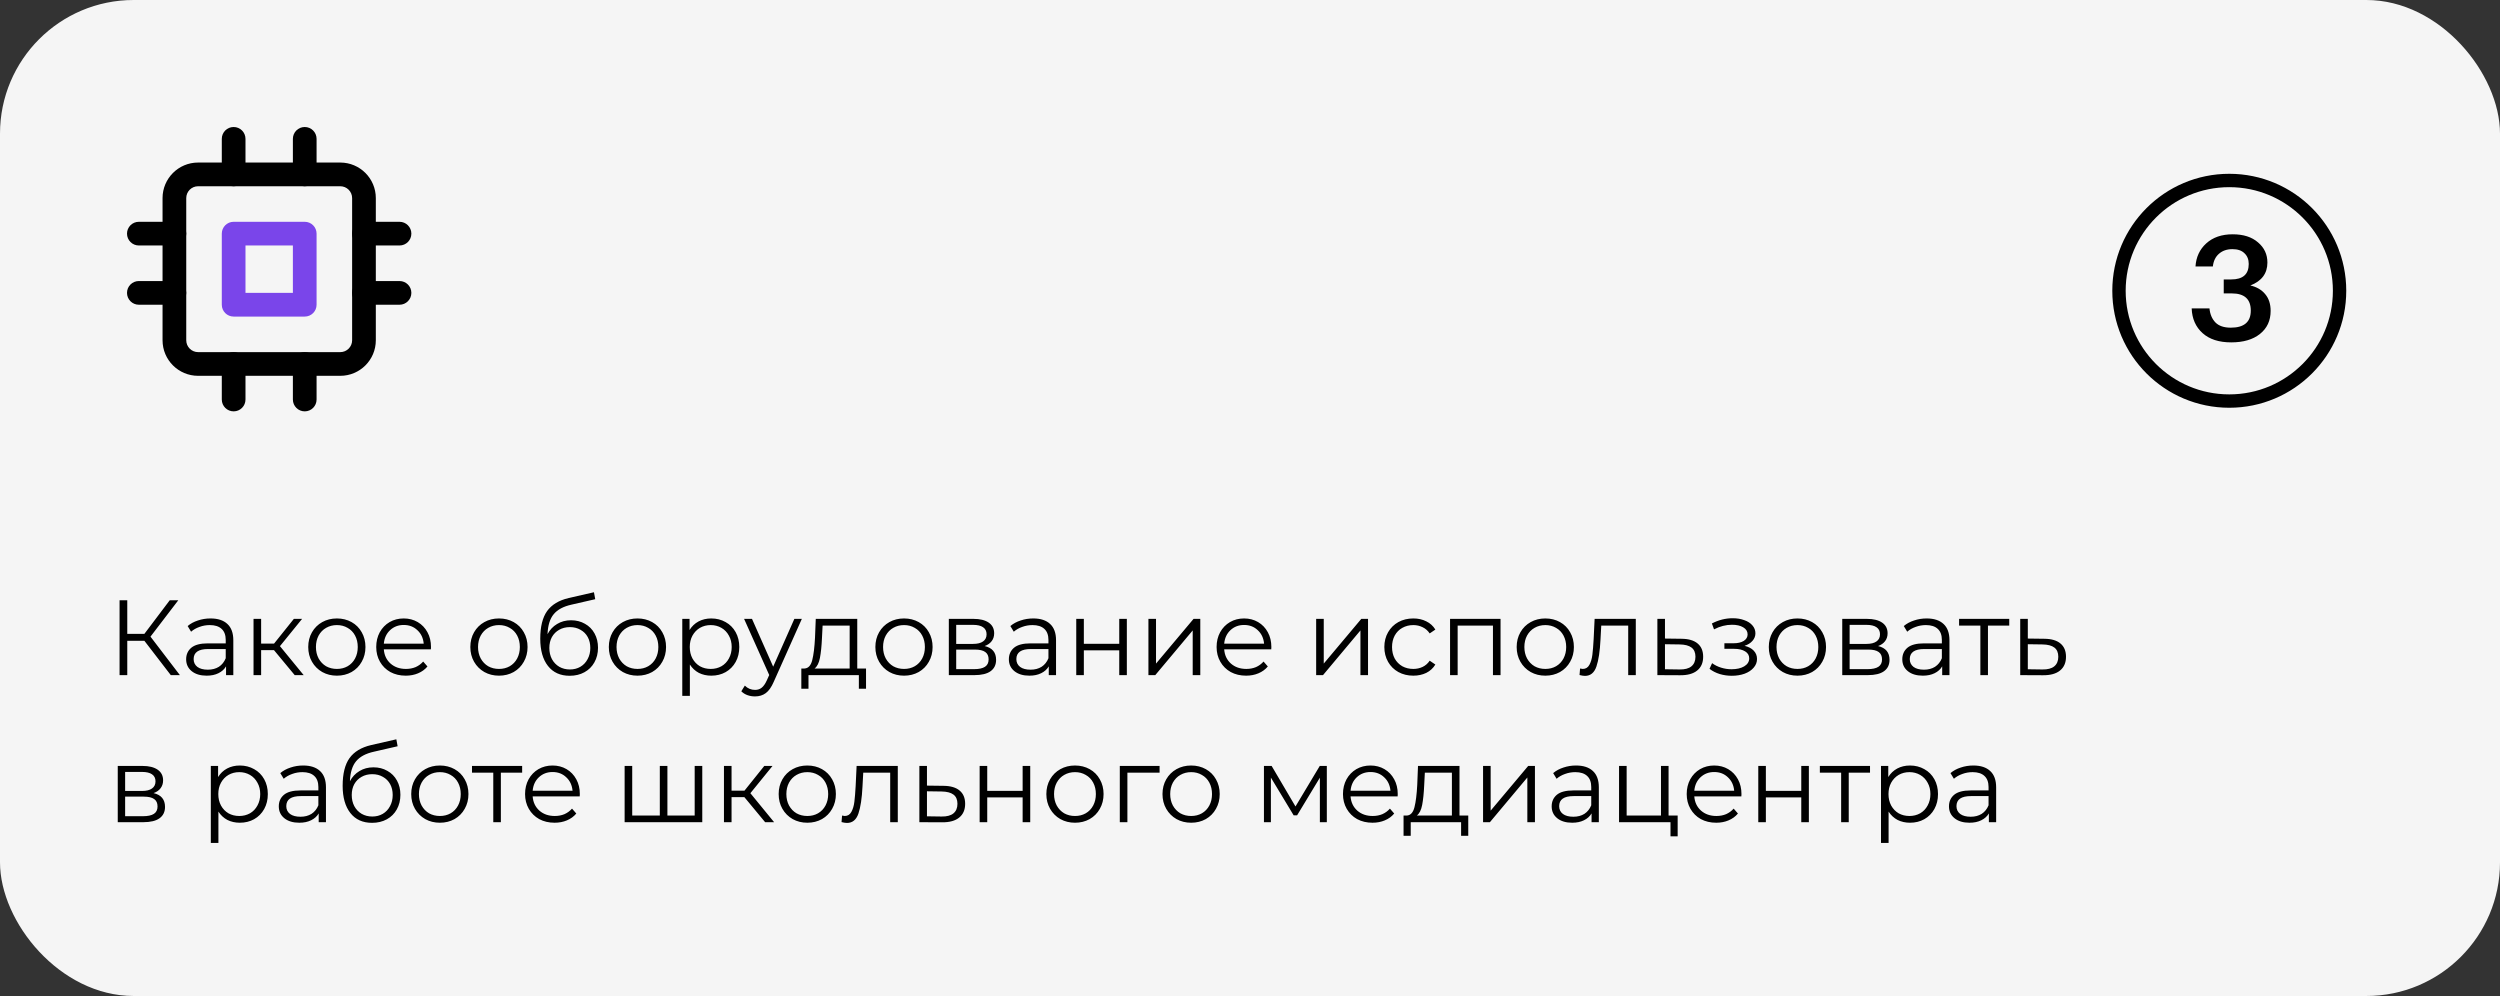
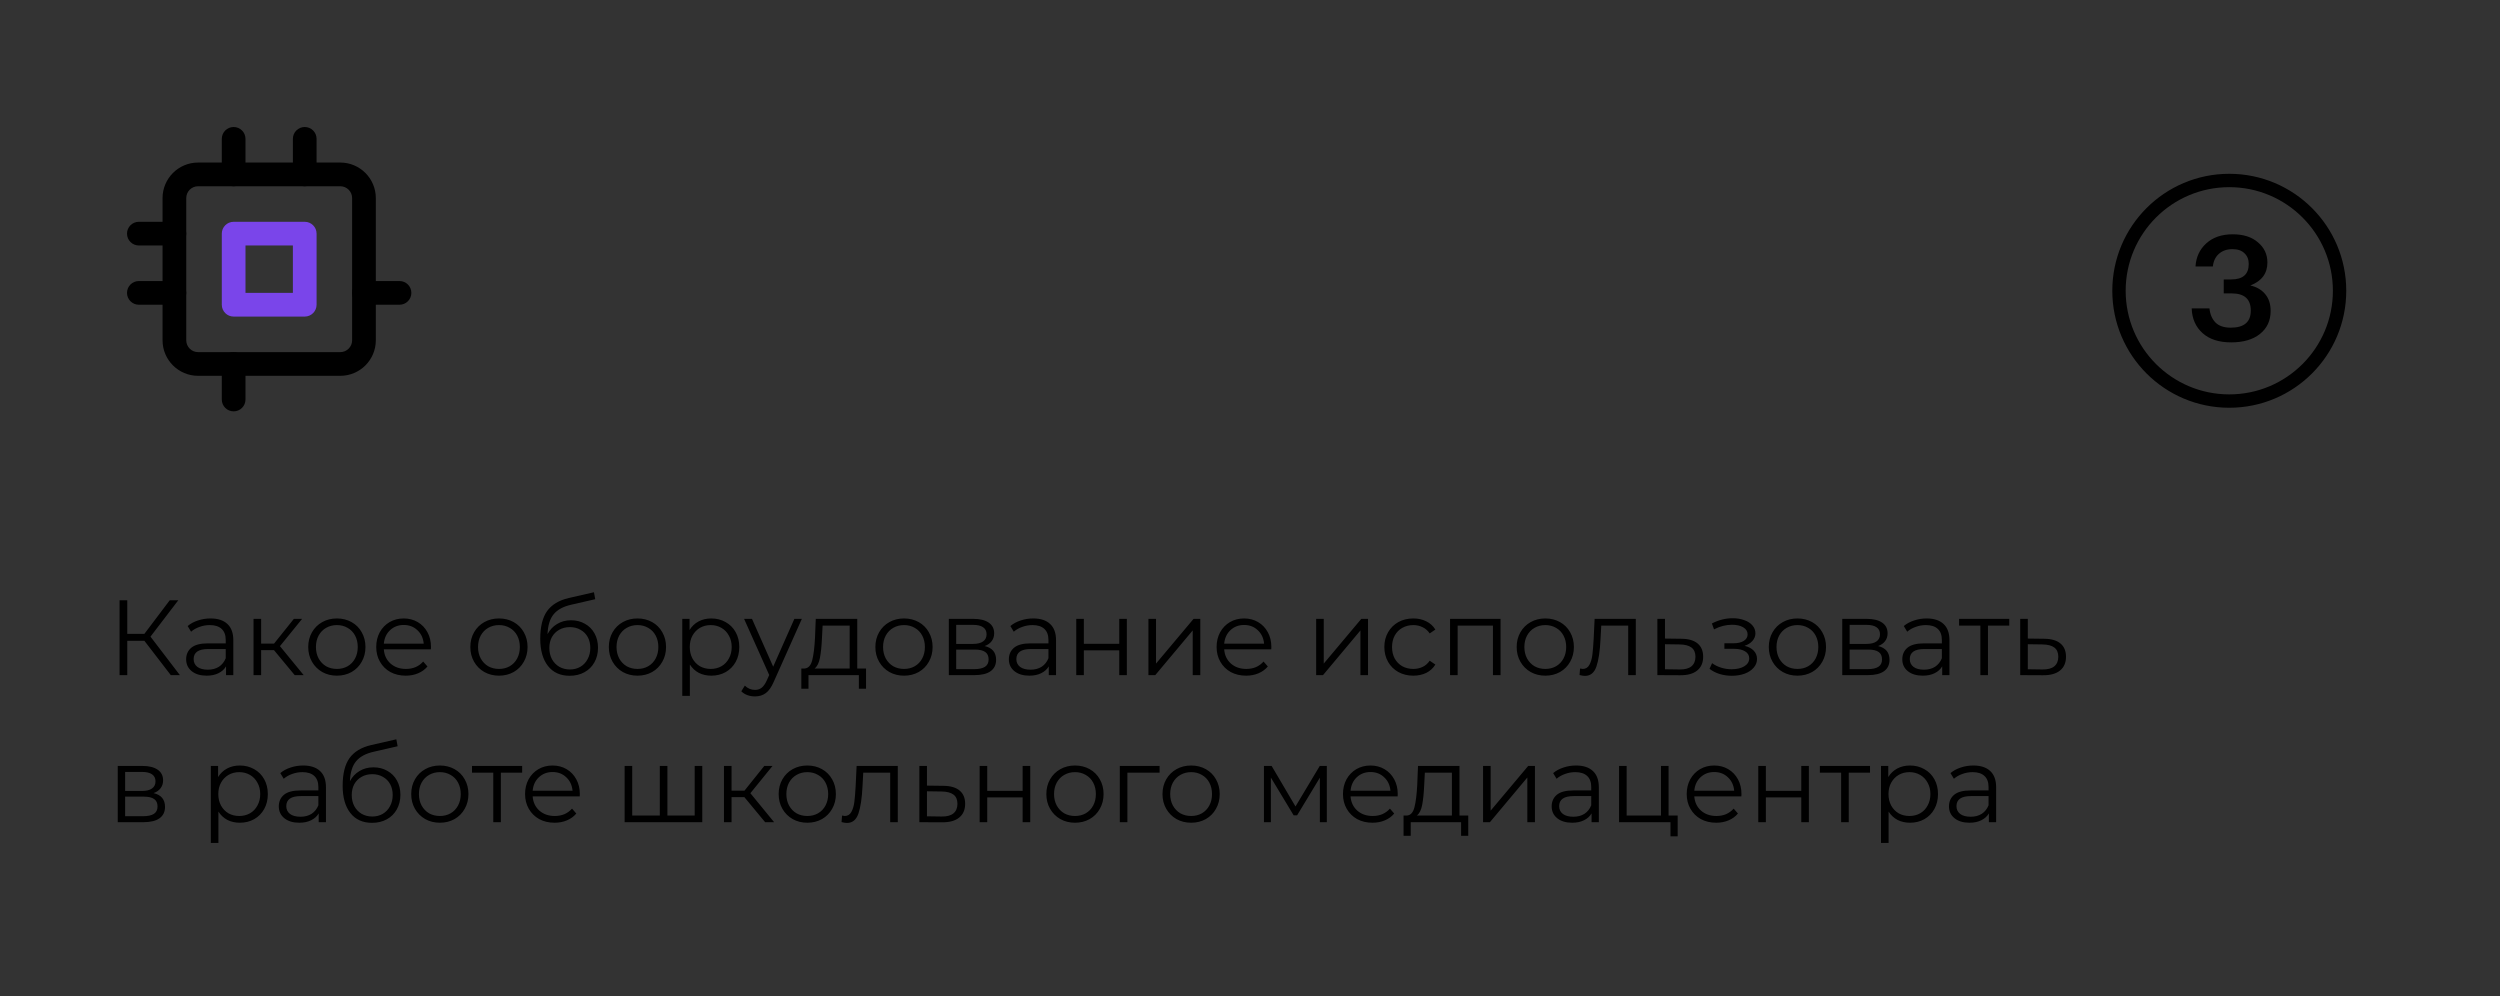
<svg xmlns="http://www.w3.org/2000/svg" width="374" height="149" viewBox="0 0 374 149" fill="none">
  <rect x="0" y="0" width="374" height="149" fill="#333333" stroke="none" />
-   <rect width="374" height="149" rx="20" fill="#F5F5F5" />
  <path d="M21.6 95.864H19.04V101H17.888V89.8H19.04V94.824H21.6L25.392 89.8H26.672L22.512 95.24L26.912 101H25.552L21.6 95.864ZM31.496 92.52C32.595 92.52 33.438 92.797 34.024 93.352C34.611 93.896 34.904 94.707 34.904 95.784V101H33.816V99.688C33.56 100.125 33.182 100.467 32.68 100.712C32.19 100.957 31.603 101.08 30.92 101.08C29.982 101.08 29.235 100.856 28.68 100.408C28.126 99.96 27.848 99.368 27.848 98.632C27.848 97.917 28.104 97.341 28.616 96.904C29.139 96.467 29.966 96.248 31.096 96.248H33.768V95.736C33.768 95.011 33.566 94.461 33.16 94.088C32.755 93.704 32.163 93.512 31.384 93.512C30.851 93.512 30.339 93.603 29.848 93.784C29.358 93.955 28.936 94.195 28.584 94.504L28.072 93.656C28.499 93.293 29.011 93.016 29.608 92.824C30.206 92.621 30.835 92.52 31.496 92.52ZM31.096 100.184C31.736 100.184 32.286 100.04 32.744 99.752C33.203 99.453 33.544 99.027 33.768 98.472V97.096H31.128C29.688 97.096 28.968 97.597 28.968 98.6C28.968 99.091 29.155 99.48 29.528 99.768C29.902 100.045 30.424 100.184 31.096 100.184ZM40.984 97.256H39.065V101H37.928V92.584H39.065V96.28H41.001L43.961 92.584H45.193L41.88 96.664L45.432 101H44.089L40.984 97.256ZM50.401 101.08C49.59 101.08 48.859 100.899 48.209 100.536C47.558 100.163 47.046 99.651 46.672 99C46.299 98.349 46.112 97.613 46.112 96.792C46.112 95.971 46.299 95.235 46.672 94.584C47.046 93.933 47.558 93.427 48.209 93.064C48.859 92.701 49.59 92.52 50.401 92.52C51.211 92.52 51.942 92.701 52.593 93.064C53.243 93.427 53.75 93.933 54.112 94.584C54.486 95.235 54.672 95.971 54.672 96.792C54.672 97.613 54.486 98.349 54.112 99C53.75 99.651 53.243 100.163 52.593 100.536C51.942 100.899 51.211 101.08 50.401 101.08ZM50.401 100.072C50.998 100.072 51.531 99.939 52.001 99.672C52.48 99.395 52.854 99.005 53.12 98.504C53.387 98.003 53.52 97.432 53.52 96.792C53.52 96.152 53.387 95.581 53.12 95.08C52.854 94.579 52.48 94.195 52.001 93.928C51.531 93.651 50.998 93.512 50.401 93.512C49.803 93.512 49.264 93.651 48.785 93.928C48.315 94.195 47.942 94.579 47.664 95.08C47.398 95.581 47.264 96.152 47.264 96.792C47.264 97.432 47.398 98.003 47.664 98.504C47.942 99.005 48.315 99.395 48.785 99.672C49.264 99.939 49.803 100.072 50.401 100.072ZM64.46 97.144H57.42C57.484 98.019 57.82 98.728 58.428 99.272C59.036 99.805 59.804 100.072 60.732 100.072C61.255 100.072 61.735 99.981 62.172 99.8C62.61 99.608 62.988 99.331 63.308 98.968L63.948 99.704C63.575 100.152 63.106 100.493 62.54 100.728C61.986 100.963 61.372 101.08 60.7 101.08C59.836 101.08 59.068 100.899 58.396 100.536C57.735 100.163 57.218 99.651 56.844 99C56.471 98.349 56.284 97.613 56.284 96.792C56.284 95.971 56.46 95.235 56.812 94.584C57.175 93.933 57.666 93.427 58.284 93.064C58.914 92.701 59.618 92.52 60.396 92.52C61.175 92.52 61.874 92.701 62.492 93.064C63.111 93.427 63.596 93.933 63.948 94.584C64.3 95.224 64.476 95.96 64.476 96.792L64.46 97.144ZM60.396 93.496C59.586 93.496 58.903 93.757 58.348 94.28C57.804 94.792 57.495 95.464 57.42 96.296H63.388C63.314 95.464 62.999 94.792 62.444 94.28C61.9 93.757 61.218 93.496 60.396 93.496ZM74.65 101.08C73.84 101.08 73.109 100.899 72.459 100.536C71.808 100.163 71.296 99.651 70.922 99C70.549 98.349 70.362 97.613 70.362 96.792C70.362 95.971 70.549 95.235 70.922 94.584C71.296 93.933 71.808 93.427 72.459 93.064C73.109 92.701 73.84 92.52 74.65 92.52C75.461 92.52 76.192 92.701 76.843 93.064C77.493 93.427 78 93.933 78.362 94.584C78.736 95.235 78.922 95.971 78.922 96.792C78.922 97.613 78.736 98.349 78.362 99C78 99.651 77.493 100.163 76.843 100.536C76.192 100.899 75.461 101.08 74.65 101.08ZM74.65 100.072C75.248 100.072 75.781 99.939 76.251 99.672C76.731 99.395 77.104 99.005 77.371 98.504C77.637 98.003 77.77 97.432 77.77 96.792C77.77 96.152 77.637 95.581 77.371 95.08C77.104 94.579 76.731 94.195 76.251 93.928C75.781 93.651 75.248 93.512 74.65 93.512C74.053 93.512 73.514 93.651 73.034 93.928C72.565 94.195 72.192 94.579 71.915 95.08C71.648 95.581 71.514 96.152 71.514 96.792C71.514 97.432 71.648 98.003 71.915 98.504C72.192 99.005 72.565 99.395 73.034 99.672C73.514 99.939 74.053 100.072 74.65 100.072ZM85.43 92.792C86.209 92.792 86.902 92.968 87.51 93.32C88.129 93.661 88.609 94.147 88.95 94.776C89.292 95.395 89.462 96.104 89.462 96.904C89.462 97.725 89.281 98.456 88.918 99.096C88.566 99.725 88.07 100.216 87.43 100.568C86.79 100.92 86.054 101.096 85.222 101.096C83.825 101.096 82.742 100.605 81.974 99.624C81.206 98.643 80.822 97.288 80.822 95.56C80.822 93.757 81.164 92.376 81.846 91.416C82.54 90.456 83.617 89.805 85.078 89.464L88.854 88.6L89.046 89.64L85.494 90.456C84.289 90.723 83.404 91.197 82.838 91.88C82.273 92.552 81.964 93.549 81.91 94.872C82.252 94.221 82.726 93.715 83.334 93.352C83.942 92.979 84.641 92.792 85.43 92.792ZM85.254 100.152C85.841 100.152 86.364 100.019 86.822 99.752C87.292 99.475 87.654 99.091 87.91 98.6C88.177 98.109 88.31 97.555 88.31 96.936C88.31 96.317 88.182 95.773 87.926 95.304C87.67 94.835 87.308 94.472 86.838 94.216C86.38 93.949 85.852 93.816 85.254 93.816C84.657 93.816 84.124 93.949 83.654 94.216C83.196 94.472 82.833 94.835 82.566 95.304C82.31 95.773 82.182 96.317 82.182 96.936C82.182 97.555 82.31 98.109 82.566 98.6C82.833 99.091 83.201 99.475 83.67 99.752C84.14 100.019 84.668 100.152 85.254 100.152ZM95.369 101.08C94.559 101.08 93.828 100.899 93.177 100.536C92.527 100.163 92.015 99.651 91.641 99C91.268 98.349 91.081 97.613 91.081 96.792C91.081 95.971 91.268 95.235 91.641 94.584C92.015 93.933 92.527 93.427 93.177 93.064C93.828 92.701 94.559 92.52 95.369 92.52C96.18 92.52 96.911 92.701 97.561 93.064C98.212 93.427 98.719 93.933 99.081 94.584C99.455 95.235 99.641 95.971 99.641 96.792C99.641 97.613 99.455 98.349 99.081 99C98.719 99.651 98.212 100.163 97.561 100.536C96.911 100.899 96.18 101.08 95.369 101.08ZM95.369 100.072C95.967 100.072 96.5 99.939 96.969 99.672C97.449 99.395 97.823 99.005 98.089 98.504C98.356 98.003 98.489 97.432 98.489 96.792C98.489 96.152 98.356 95.581 98.089 95.08C97.823 94.579 97.449 94.195 96.969 93.928C96.5 93.651 95.967 93.512 95.369 93.512C94.772 93.512 94.233 93.651 93.753 93.928C93.284 94.195 92.911 94.579 92.633 95.08C92.367 95.581 92.233 96.152 92.233 96.792C92.233 97.432 92.367 98.003 92.633 98.504C92.911 99.005 93.284 99.395 93.753 99.672C94.233 99.939 94.772 100.072 95.369 100.072ZM106.405 92.52C107.194 92.52 107.909 92.701 108.549 93.064C109.189 93.416 109.69 93.917 110.053 94.568C110.416 95.219 110.597 95.96 110.597 96.792C110.597 97.635 110.416 98.381 110.053 99.032C109.69 99.683 109.189 100.189 108.549 100.552C107.92 100.904 107.205 101.08 106.405 101.08C105.722 101.08 105.104 100.941 104.549 100.664C104.005 100.376 103.557 99.96 103.205 99.416V104.104H102.069V92.584H103.157V94.248C103.498 93.693 103.946 93.267 104.501 92.968C105.066 92.669 105.701 92.52 106.405 92.52ZM106.325 100.072C106.912 100.072 107.445 99.939 107.925 99.672C108.405 99.395 108.778 99.005 109.045 98.504C109.322 98.003 109.461 97.432 109.461 96.792C109.461 96.152 109.322 95.587 109.045 95.096C108.778 94.595 108.405 94.205 107.925 93.928C107.445 93.651 106.912 93.512 106.325 93.512C105.728 93.512 105.189 93.651 104.709 93.928C104.24 94.205 103.866 94.595 103.589 95.096C103.322 95.587 103.189 96.152 103.189 96.792C103.189 97.432 103.322 98.003 103.589 98.504C103.866 99.005 104.24 99.395 104.709 99.672C105.189 99.939 105.728 100.072 106.325 100.072ZM119.956 92.584L115.748 102.008C115.406 102.797 115.012 103.357 114.564 103.688C114.116 104.019 113.577 104.184 112.948 104.184C112.542 104.184 112.164 104.12 111.812 103.992C111.46 103.864 111.155 103.672 110.899 103.416L111.428 102.568C111.854 102.995 112.366 103.208 112.964 103.208C113.348 103.208 113.673 103.101 113.94 102.888C114.217 102.675 114.473 102.312 114.708 101.8L115.076 100.984L111.316 92.584H112.5L115.668 99.736L118.836 92.584H119.956ZM129.558 100.008V103.032H128.486V101H120.95V103.032H119.878V100.008H120.358C120.924 99.976 121.308 99.56 121.51 98.76C121.713 97.96 121.852 96.84 121.926 95.4L122.038 92.584H128.246V100.008H129.558ZM122.966 95.464C122.913 96.659 122.812 97.645 122.662 98.424C122.513 99.192 122.246 99.72 121.862 100.008H127.11V93.592H123.062L122.966 95.464ZM135.244 101.08C134.434 101.08 133.703 100.899 133.052 100.536C132.402 100.163 131.89 99.651 131.516 99C131.143 98.349 130.956 97.613 130.956 96.792C130.956 95.971 131.143 95.235 131.516 94.584C131.89 93.933 132.402 93.427 133.052 93.064C133.703 92.701 134.434 92.52 135.244 92.52C136.055 92.52 136.786 92.701 137.436 93.064C138.087 93.427 138.594 93.933 138.956 94.584C139.33 95.235 139.516 95.971 139.516 96.792C139.516 97.613 139.33 98.349 138.956 99C138.594 99.651 138.087 100.163 137.436 100.536C136.786 100.899 136.055 101.08 135.244 101.08ZM135.244 100.072C135.842 100.072 136.375 99.939 136.844 99.672C137.324 99.395 137.698 99.005 137.964 98.504C138.231 98.003 138.364 97.432 138.364 96.792C138.364 96.152 138.231 95.581 137.964 95.08C137.698 94.579 137.324 94.195 136.844 93.928C136.375 93.651 135.842 93.512 135.244 93.512C134.647 93.512 134.108 93.651 133.628 93.928C133.159 94.195 132.786 94.579 132.508 95.08C132.242 95.581 132.108 96.152 132.108 96.792C132.108 97.432 132.242 98.003 132.508 98.504C132.786 99.005 133.159 99.395 133.628 99.672C134.108 99.939 134.647 100.072 135.244 100.072ZM147.304 96.648C148.445 96.915 149.016 97.603 149.016 98.712C149.016 99.448 148.744 100.013 148.2 100.408C147.656 100.803 146.845 101 145.768 101H141.944V92.584H145.656C146.616 92.584 147.368 92.771 147.912 93.144C148.456 93.517 148.728 94.051 148.728 94.744C148.728 95.203 148.6 95.597 148.344 95.928C148.099 96.248 147.752 96.488 147.304 96.648ZM143.048 96.328H145.576C146.227 96.328 146.723 96.205 147.064 95.96C147.416 95.715 147.592 95.357 147.592 94.888C147.592 94.419 147.416 94.067 147.064 93.832C146.723 93.597 146.227 93.48 145.576 93.48H143.048V96.328ZM145.72 100.104C146.445 100.104 146.989 99.987 147.352 99.752C147.715 99.517 147.896 99.149 147.896 98.648C147.896 98.147 147.731 97.779 147.4 97.544C147.069 97.299 146.547 97.176 145.832 97.176H143.048V100.104H145.72ZM154.575 92.52C155.673 92.52 156.516 92.797 157.103 93.352C157.689 93.896 157.983 94.707 157.983 95.784V101H156.895V99.688C156.639 100.125 156.26 100.467 155.759 100.712C155.268 100.957 154.681 101.08 153.999 101.08C153.06 101.08 152.313 100.856 151.759 100.408C151.204 99.96 150.927 99.368 150.927 98.632C150.927 97.917 151.183 97.341 151.695 96.904C152.217 96.467 153.044 96.248 154.174 96.248H156.847V95.736C156.847 95.011 156.644 94.461 156.239 94.088C155.833 93.704 155.241 93.512 154.463 93.512C153.929 93.512 153.417 93.603 152.927 93.784C152.436 93.955 152.015 94.195 151.663 94.504L151.151 93.656C151.577 93.293 152.089 93.016 152.687 92.824C153.284 92.621 153.913 92.52 154.575 92.52ZM154.174 100.184C154.815 100.184 155.364 100.04 155.823 99.752C156.281 99.453 156.623 99.027 156.847 98.472V97.096H154.207C152.767 97.096 152.047 97.597 152.047 98.6C152.047 99.091 152.233 99.48 152.607 99.768C152.98 100.045 153.503 100.184 154.174 100.184ZM161.007 92.584H162.143V96.312H167.439V92.584H168.575V101H167.439V97.288H162.143V101H161.007V92.584ZM171.804 92.584H172.94V99.272L178.556 92.584H179.564V101H178.428V94.312L172.828 101H171.804V92.584ZM190.179 97.144H183.139C183.203 98.019 183.539 98.728 184.147 99.272C184.755 99.805 185.523 100.072 186.451 100.072C186.974 100.072 187.454 99.981 187.891 99.8C188.328 99.608 188.707 99.331 189.027 98.968L189.667 99.704C189.294 100.152 188.824 100.493 188.259 100.728C187.704 100.963 187.091 101.08 186.419 101.08C185.555 101.08 184.787 100.899 184.115 100.536C183.454 100.163 182.936 99.651 182.563 99C182.19 98.349 182.003 97.613 182.003 96.792C182.003 95.971 182.179 95.235 182.531 94.584C182.894 93.933 183.384 93.427 184.003 93.064C184.632 92.701 185.336 92.52 186.115 92.52C186.894 92.52 187.592 92.701 188.211 93.064C188.83 93.427 189.315 93.933 189.667 94.584C190.019 95.224 190.195 95.96 190.195 96.792L190.179 97.144ZM186.115 93.496C185.304 93.496 184.622 93.757 184.067 94.28C183.523 94.792 183.214 95.464 183.139 96.296H189.107C189.032 95.464 188.718 94.792 188.163 94.28C187.619 93.757 186.936 93.496 186.115 93.496ZM196.897 92.584H198.033V99.272L203.649 92.584H204.657V101H203.521V94.312L197.921 101H196.897V92.584ZM211.433 101.08C210.601 101.08 209.854 100.899 209.193 100.536C208.542 100.173 208.03 99.667 207.657 99.016C207.284 98.355 207.097 97.613 207.097 96.792C207.097 95.971 207.284 95.235 207.657 94.584C208.03 93.933 208.542 93.427 209.193 93.064C209.854 92.701 210.601 92.52 211.433 92.52C212.158 92.52 212.804 92.664 213.369 92.952C213.945 93.229 214.398 93.64 214.729 94.184L213.881 94.76C213.604 94.344 213.252 94.035 212.825 93.832C212.398 93.619 211.934 93.512 211.433 93.512C210.825 93.512 210.276 93.651 209.785 93.928C209.305 94.195 208.926 94.579 208.649 95.08C208.382 95.581 208.249 96.152 208.249 96.792C208.249 97.443 208.382 98.019 208.649 98.52C208.926 99.011 209.305 99.395 209.785 99.672C210.276 99.939 210.825 100.072 211.433 100.072C211.934 100.072 212.398 99.971 212.825 99.768C213.252 99.565 213.604 99.256 213.881 98.84L214.729 99.416C214.398 99.96 213.945 100.376 213.369 100.664C212.793 100.941 212.148 101.08 211.433 101.08ZM224.481 92.584V101H223.345V93.592H218.065V101H216.929V92.584H224.481ZM231.182 101.08C230.371 101.08 229.64 100.899 228.99 100.536C228.339 100.163 227.827 99.651 227.454 99C227.08 98.349 226.894 97.613 226.894 96.792C226.894 95.971 227.08 95.235 227.454 94.584C227.827 93.933 228.339 93.427 228.99 93.064C229.64 92.701 230.371 92.52 231.182 92.52C231.992 92.52 232.723 92.701 233.374 93.064C234.024 93.427 234.531 93.933 234.894 94.584C235.267 95.235 235.454 95.971 235.454 96.792C235.454 97.613 235.267 98.349 234.894 99C234.531 99.651 234.024 100.163 233.374 100.536C232.723 100.899 231.992 101.08 231.182 101.08ZM231.182 100.072C231.779 100.072 232.312 99.939 232.782 99.672C233.262 99.395 233.635 99.005 233.902 98.504C234.168 98.003 234.302 97.432 234.302 96.792C234.302 96.152 234.168 95.581 233.902 95.08C233.635 94.579 233.262 94.195 232.782 93.928C232.312 93.651 231.779 93.512 231.182 93.512C230.584 93.512 230.046 93.651 229.566 93.928C229.096 94.195 228.723 94.579 228.446 95.08C228.179 95.581 228.046 96.152 228.046 96.792C228.046 97.432 228.179 98.003 228.446 98.504C228.723 99.005 229.096 99.395 229.566 99.672C230.046 99.939 230.584 100.072 231.182 100.072ZM244.715 92.584V101H243.579V93.592H239.547L239.435 95.672C239.349 97.421 239.147 98.765 238.827 99.704C238.507 100.643 237.936 101.112 237.115 101.112C236.891 101.112 236.619 101.069 236.299 100.984L236.379 100.008C236.571 100.051 236.704 100.072 236.779 100.072C237.216 100.072 237.547 99.869 237.771 99.464C237.995 99.059 238.144 98.557 238.219 97.96C238.293 97.363 238.357 96.573 238.411 95.592L238.555 92.584H244.715ZM251.56 95.56C252.616 95.571 253.416 95.805 253.96 96.264C254.515 96.723 254.792 97.384 254.792 98.248C254.792 99.144 254.493 99.832 253.896 100.312C253.309 100.792 252.456 101.027 251.336 101.016L247.944 101V92.584H249.08V95.528L251.56 95.56ZM251.272 100.152C252.051 100.163 252.637 100.008 253.032 99.688C253.437 99.357 253.64 98.877 253.64 98.248C253.64 97.629 253.443 97.171 253.048 96.872C252.653 96.573 252.061 96.419 251.272 96.408L249.08 96.376V100.12L251.272 100.152ZM260.978 96.616C261.575 96.755 262.034 96.995 262.354 97.336C262.684 97.677 262.85 98.093 262.85 98.584C262.85 99.075 262.679 99.512 262.338 99.896C262.007 100.28 261.554 100.579 260.978 100.792C260.402 100.995 259.767 101.096 259.074 101.096C258.466 101.096 257.868 101.011 257.282 100.84C256.695 100.659 256.183 100.397 255.746 100.056L256.13 99.208C256.514 99.496 256.962 99.72 257.474 99.88C257.986 100.04 258.503 100.12 259.026 100.12C259.804 100.12 260.439 99.976 260.93 99.688C261.431 99.389 261.682 98.989 261.682 98.488C261.682 98.04 261.479 97.693 261.074 97.448C260.668 97.192 260.114 97.064 259.41 97.064H257.97V96.232H259.346C259.975 96.232 260.482 96.115 260.866 95.88C261.25 95.635 261.442 95.309 261.442 94.904C261.442 94.456 261.223 94.104 260.786 93.848C260.359 93.592 259.799 93.464 259.106 93.464C258.199 93.464 257.303 93.693 256.418 94.152L256.098 93.272C257.1 92.749 258.14 92.488 259.218 92.488C259.858 92.488 260.434 92.584 260.946 92.776C261.468 92.957 261.874 93.219 262.162 93.56C262.46 93.901 262.61 94.296 262.61 94.744C262.61 95.171 262.46 95.549 262.162 95.88C261.874 96.211 261.479 96.456 260.978 96.616ZM268.901 101.08C268.09 101.08 267.359 100.899 266.709 100.536C266.058 100.163 265.546 99.651 265.173 99C264.799 98.349 264.613 97.613 264.613 96.792C264.613 95.971 264.799 95.235 265.173 94.584C265.546 93.933 266.058 93.427 266.709 93.064C267.359 92.701 268.09 92.52 268.901 92.52C269.711 92.52 270.442 92.701 271.093 93.064C271.743 93.427 272.25 93.933 272.613 94.584C272.986 95.235 273.173 95.971 273.173 96.792C273.173 97.613 272.986 98.349 272.613 99C272.25 99.651 271.743 100.163 271.093 100.536C270.442 100.899 269.711 101.08 268.901 101.08ZM268.901 100.072C269.498 100.072 270.031 99.939 270.501 99.672C270.981 99.395 271.354 99.005 271.621 98.504C271.887 98.003 272.021 97.432 272.021 96.792C272.021 96.152 271.887 95.581 271.621 95.08C271.354 94.579 270.981 94.195 270.501 93.928C270.031 93.651 269.498 93.512 268.901 93.512C268.303 93.512 267.765 93.651 267.285 93.928C266.815 94.195 266.442 94.579 266.164 95.08C265.898 95.581 265.765 96.152 265.765 96.792C265.765 97.432 265.898 98.003 266.164 98.504C266.442 99.005 266.815 99.395 267.285 99.672C267.765 99.939 268.303 100.072 268.901 100.072ZM280.96 96.648C282.102 96.915 282.672 97.603 282.672 98.712C282.672 99.448 282.4 100.013 281.856 100.408C281.312 100.803 280.502 101 279.424 101H275.6V92.584H279.312C280.272 92.584 281.024 92.771 281.568 93.144C282.112 93.517 282.384 94.051 282.384 94.744C282.384 95.203 282.256 95.597 282 95.928C281.755 96.248 281.408 96.488 280.96 96.648ZM276.704 96.328H279.232C279.883 96.328 280.379 96.205 280.72 95.96C281.072 95.715 281.248 95.357 281.248 94.888C281.248 94.419 281.072 94.067 280.72 93.832C280.379 93.597 279.883 93.48 279.232 93.48H276.704V96.328ZM279.376 100.104C280.102 100.104 280.646 99.987 281.008 99.752C281.371 99.517 281.552 99.149 281.552 98.648C281.552 98.147 281.387 97.779 281.056 97.544C280.726 97.299 280.203 97.176 279.488 97.176H276.704V100.104H279.376ZM288.231 92.52C289.329 92.52 290.172 92.797 290.759 93.352C291.345 93.896 291.639 94.707 291.639 95.784V101H290.551V99.688C290.295 100.125 289.916 100.467 289.415 100.712C288.924 100.957 288.337 101.08 287.655 101.08C286.716 101.08 285.969 100.856 285.415 100.408C284.86 99.96 284.583 99.368 284.583 98.632C284.583 97.917 284.839 97.341 285.351 96.904C285.873 96.467 286.7 96.248 287.831 96.248H290.503V95.736C290.503 95.011 290.3 94.461 289.895 94.088C289.489 93.704 288.897 93.512 288.119 93.512C287.585 93.512 287.073 93.603 286.583 93.784C286.092 93.955 285.671 94.195 285.319 94.504L284.807 93.656C285.233 93.293 285.745 93.016 286.343 92.824C286.94 92.621 287.569 92.52 288.231 92.52ZM287.831 100.184C288.471 100.184 289.02 100.04 289.479 99.752C289.937 99.453 290.279 99.027 290.503 98.472V97.096H287.863C286.423 97.096 285.703 97.597 285.703 98.6C285.703 99.091 285.889 99.48 286.263 99.768C286.636 100.045 287.159 100.184 287.831 100.184ZM300.583 93.592H297.399V101H296.263V93.592H293.079V92.584H300.583V93.592ZM305.841 95.56C306.897 95.571 307.697 95.805 308.241 96.264C308.796 96.723 309.073 97.384 309.073 98.248C309.073 99.144 308.775 99.832 308.177 100.312C307.591 100.792 306.737 101.027 305.617 101.016L302.225 101V92.584H303.361V95.528L305.841 95.56ZM305.553 100.152C306.332 100.163 306.919 100.008 307.313 99.688C307.719 99.357 307.921 98.877 307.921 98.248C307.921 97.629 307.724 97.171 307.329 96.872C306.935 96.573 306.343 96.419 305.553 96.408L303.361 96.376V100.12L305.553 100.152ZM22.976 118.648C24.117 118.915 24.688 119.603 24.688 120.712C24.688 121.448 24.416 122.013 23.872 122.408C23.328 122.803 22.517 123 21.44 123H17.616V114.584H21.328C22.288 114.584 23.04 114.771 23.584 115.144C24.128 115.517 24.4 116.051 24.4 116.744C24.4 117.203 24.272 117.597 24.016 117.928C23.771 118.248 23.424 118.488 22.976 118.648ZM18.72 118.328H21.248C21.899 118.328 22.395 118.205 22.736 117.96C23.088 117.715 23.264 117.357 23.264 116.888C23.264 116.419 23.088 116.067 22.736 115.832C22.395 115.597 21.899 115.48 21.248 115.48H18.72V118.328ZM21.392 122.104C22.117 122.104 22.661 121.987 23.024 121.752C23.387 121.517 23.568 121.149 23.568 120.648C23.568 120.147 23.403 119.779 23.072 119.544C22.741 119.299 22.219 119.176 21.504 119.176H18.72V122.104H21.392ZM35.874 114.52C36.663 114.52 37.378 114.701 38.018 115.064C38.658 115.416 39.159 115.917 39.522 116.568C39.885 117.219 40.066 117.96 40.066 118.792C40.066 119.635 39.885 120.381 39.522 121.032C39.159 121.683 38.658 122.189 38.018 122.552C37.389 122.904 36.674 123.08 35.874 123.08C35.191 123.08 34.572 122.941 34.018 122.664C33.474 122.376 33.026 121.96 32.674 121.416V126.104H31.538V114.584H32.626V116.248C32.967 115.693 33.415 115.267 33.97 114.968C34.535 114.669 35.17 114.52 35.874 114.52ZM35.794 122.072C36.38 122.072 36.914 121.939 37.394 121.672C37.874 121.395 38.247 121.005 38.514 120.504C38.791 120.003 38.93 119.432 38.93 118.792C38.93 118.152 38.791 117.587 38.514 117.096C38.247 116.595 37.874 116.205 37.394 115.928C36.914 115.651 36.38 115.512 35.794 115.512C35.197 115.512 34.658 115.651 34.178 115.928C33.709 116.205 33.335 116.595 33.058 117.096C32.791 117.587 32.658 118.152 32.658 118.792C32.658 119.432 32.791 120.003 33.058 120.504C33.335 121.005 33.709 121.395 34.178 121.672C34.658 121.939 35.197 122.072 35.794 122.072ZM45.356 114.52C46.454 114.52 47.297 114.797 47.884 115.352C48.47 115.896 48.764 116.707 48.764 117.784V123H47.676V121.688C47.42 122.125 47.041 122.467 46.54 122.712C46.049 122.957 45.462 123.08 44.78 123.08C43.841 123.08 43.094 122.856 42.54 122.408C41.985 121.96 41.708 121.368 41.708 120.632C41.708 119.917 41.964 119.341 42.476 118.904C42.998 118.467 43.825 118.248 44.956 118.248H47.628V117.736C47.628 117.011 47.425 116.461 47.02 116.088C46.614 115.704 46.022 115.512 45.244 115.512C44.71 115.512 44.198 115.603 43.708 115.784C43.217 115.955 42.796 116.195 42.444 116.504L41.932 115.656C42.358 115.293 42.87 115.016 43.468 114.824C44.065 114.621 44.694 114.52 45.356 114.52ZM44.956 122.184C45.596 122.184 46.145 122.04 46.604 121.752C47.062 121.453 47.404 121.027 47.628 120.472V119.096H44.988C43.548 119.096 42.828 119.597 42.828 120.6C42.828 121.091 43.014 121.48 43.388 121.768C43.761 122.045 44.284 122.184 44.956 122.184ZM55.868 114.792C56.647 114.792 57.34 114.968 57.948 115.32C58.566 115.661 59.047 116.147 59.388 116.776C59.729 117.395 59.9 118.104 59.9 118.904C59.9 119.725 59.718 120.456 59.356 121.096C59.004 121.725 58.508 122.216 57.868 122.568C57.228 122.92 56.492 123.096 55.66 123.096C54.263 123.096 53.18 122.605 52.412 121.624C51.644 120.643 51.26 119.288 51.26 117.56C51.26 115.757 51.601 114.376 52.284 113.416C52.977 112.456 54.054 111.805 55.516 111.464L59.292 110.6L59.484 111.64L55.932 112.456C54.727 112.723 53.841 113.197 53.276 113.88C52.711 114.552 52.401 115.549 52.348 116.872C52.689 116.221 53.164 115.715 53.772 115.352C54.38 114.979 55.078 114.792 55.868 114.792ZM55.692 122.152C56.279 122.152 56.801 122.019 57.26 121.752C57.729 121.475 58.092 121.091 58.348 120.6C58.614 120.109 58.748 119.555 58.748 118.936C58.748 118.317 58.62 117.773 58.364 117.304C58.108 116.835 57.745 116.472 57.276 116.216C56.817 115.949 56.289 115.816 55.692 115.816C55.094 115.816 54.561 115.949 54.092 116.216C53.633 116.472 53.27 116.835 53.004 117.304C52.748 117.773 52.62 118.317 52.62 118.936C52.62 119.555 52.748 120.109 53.004 120.6C53.27 121.091 53.639 121.475 54.108 121.752C54.577 122.019 55.105 122.152 55.692 122.152ZM65.807 123.08C64.996 123.08 64.265 122.899 63.615 122.536C62.964 122.163 62.452 121.651 62.079 121C61.705 120.349 61.519 119.613 61.519 118.792C61.519 117.971 61.705 117.235 62.079 116.584C62.452 115.933 62.964 115.427 63.615 115.064C64.265 114.701 64.996 114.52 65.807 114.52C66.617 114.52 67.348 114.701 67.999 115.064C68.649 115.427 69.156 115.933 69.519 116.584C69.892 117.235 70.079 117.971 70.079 118.792C70.079 119.613 69.892 120.349 69.519 121C69.156 121.651 68.649 122.163 67.999 122.536C67.348 122.899 66.617 123.08 65.807 123.08ZM65.807 122.072C66.404 122.072 66.937 121.939 67.407 121.672C67.887 121.395 68.26 121.005 68.527 120.504C68.793 120.003 68.927 119.432 68.927 118.792C68.927 118.152 68.793 117.581 68.527 117.08C68.26 116.579 67.887 116.195 67.407 115.928C66.937 115.651 66.404 115.512 65.807 115.512C65.209 115.512 64.671 115.651 64.191 115.928C63.721 116.195 63.348 116.579 63.071 117.08C62.804 117.581 62.671 118.152 62.671 118.792C62.671 119.432 62.804 120.003 63.071 120.504C63.348 121.005 63.721 121.395 64.191 121.672C64.671 121.939 65.209 122.072 65.807 122.072ZM78.114 115.592H74.93V123H73.794V115.592H70.61V114.584H78.114V115.592ZM86.726 119.144H79.686C79.75 120.019 80.086 120.728 80.694 121.272C81.302 121.805 82.07 122.072 82.998 122.072C83.521 122.072 84.001 121.981 84.438 121.8C84.875 121.608 85.254 121.331 85.574 120.968L86.214 121.704C85.841 122.152 85.371 122.493 84.806 122.728C84.251 122.963 83.638 123.08 82.966 123.08C82.102 123.08 81.334 122.899 80.662 122.536C80.001 122.163 79.483 121.651 79.11 121C78.737 120.349 78.55 119.613 78.55 118.792C78.55 117.971 78.726 117.235 79.078 116.584C79.441 115.933 79.931 115.427 80.55 115.064C81.179 114.701 81.883 114.52 82.662 114.52C83.441 114.52 84.139 114.701 84.758 115.064C85.377 115.427 85.862 115.933 86.214 116.584C86.566 117.224 86.742 117.96 86.742 118.792L86.726 119.144ZM82.662 115.496C81.851 115.496 81.169 115.757 80.614 116.28C80.07 116.792 79.761 117.464 79.686 118.296H85.654C85.579 117.464 85.265 116.792 84.71 116.28C84.166 115.757 83.483 115.496 82.662 115.496ZM105.06 114.584V123H93.444V114.584H94.58V122.008H98.708V114.584H99.844V122.008H103.924V114.584H105.06ZM111.36 119.256H109.44V123H108.304V114.584H109.44V118.28H111.376L114.336 114.584H115.568L112.256 118.664L115.808 123H114.464L111.36 119.256ZM120.776 123.08C119.965 123.08 119.234 122.899 118.584 122.536C117.933 122.163 117.421 121.651 117.048 121C116.674 120.349 116.488 119.613 116.488 118.792C116.488 117.971 116.674 117.235 117.048 116.584C117.421 115.933 117.933 115.427 118.584 115.064C119.234 114.701 119.965 114.52 120.776 114.52C121.586 114.52 122.317 114.701 122.968 115.064C123.618 115.427 124.125 115.933 124.488 116.584C124.861 117.235 125.048 117.971 125.048 118.792C125.048 119.613 124.861 120.349 124.488 121C124.125 121.651 123.618 122.163 122.968 122.536C122.317 122.899 121.586 123.08 120.776 123.08ZM120.776 122.072C121.373 122.072 121.906 121.939 122.376 121.672C122.856 121.395 123.229 121.005 123.496 120.504C123.762 120.003 123.896 119.432 123.896 118.792C123.896 118.152 123.762 117.581 123.496 117.08C123.229 116.579 122.856 116.195 122.376 115.928C121.906 115.651 121.373 115.512 120.776 115.512C120.178 115.512 119.64 115.651 119.16 115.928C118.69 116.195 118.317 116.579 118.039 117.08C117.773 117.581 117.64 118.152 117.64 118.792C117.64 119.432 117.773 120.003 118.039 120.504C118.317 121.005 118.69 121.395 119.16 121.672C119.64 121.939 120.178 122.072 120.776 122.072ZM134.309 114.584V123H133.173V115.592H129.141L129.029 117.672C128.943 119.421 128.741 120.765 128.421 121.704C128.101 122.643 127.53 123.112 126.709 123.112C126.485 123.112 126.213 123.069 125.893 122.984L125.973 122.008C126.165 122.051 126.298 122.072 126.373 122.072C126.81 122.072 127.141 121.869 127.365 121.464C127.589 121.059 127.738 120.557 127.812 119.96C127.887 119.363 127.951 118.573 128.005 117.592L128.149 114.584H134.309ZM141.154 117.56C142.21 117.571 143.01 117.805 143.554 118.264C144.109 118.723 144.386 119.384 144.386 120.248C144.386 121.144 144.087 121.832 143.49 122.312C142.903 122.792 142.05 123.027 140.93 123.016L137.538 123V114.584H138.674V117.528L141.154 117.56ZM140.866 122.152C141.645 122.163 142.231 122.008 142.626 121.688C143.031 121.357 143.234 120.877 143.234 120.248C143.234 119.629 143.037 119.171 142.642 118.872C142.247 118.573 141.655 118.419 140.866 118.408L138.674 118.376V122.12L140.866 122.152ZM146.554 114.584H147.69V118.312H152.986V114.584H154.122V123H152.986V119.288H147.69V123H146.554V114.584ZM160.822 123.08C160.012 123.08 159.281 122.899 158.63 122.536C157.98 122.163 157.468 121.651 157.094 121C156.721 120.349 156.534 119.613 156.534 118.792C156.534 117.971 156.721 117.235 157.094 116.584C157.468 115.933 157.98 115.427 158.63 115.064C159.281 114.701 160.012 114.52 160.822 114.52C161.633 114.52 162.364 114.701 163.014 115.064C163.665 115.427 164.172 115.933 164.534 116.584C164.908 117.235 165.094 117.971 165.094 118.792C165.094 119.613 164.908 120.349 164.534 121C164.172 121.651 163.665 122.163 163.014 122.536C162.364 122.899 161.633 123.08 160.822 123.08ZM160.822 122.072C161.42 122.072 161.953 121.939 162.422 121.672C162.902 121.395 163.276 121.005 163.542 120.504C163.809 120.003 163.942 119.432 163.942 118.792C163.942 118.152 163.809 117.581 163.542 117.08C163.276 116.579 162.902 116.195 162.422 115.928C161.953 115.651 161.42 115.512 160.822 115.512C160.225 115.512 159.686 115.651 159.206 115.928C158.737 116.195 158.364 116.579 158.086 117.08C157.82 117.581 157.686 118.152 157.686 118.792C157.686 119.432 157.82 120.003 158.086 120.504C158.364 121.005 158.737 121.395 159.206 121.672C159.686 121.939 160.225 122.072 160.822 122.072ZM173.474 115.592H168.658V123H167.522V114.584H173.474V115.592ZM178.197 123.08C177.387 123.08 176.656 122.899 176.005 122.536C175.355 122.163 174.843 121.651 174.469 121C174.096 120.349 173.909 119.613 173.909 118.792C173.909 117.971 174.096 117.235 174.469 116.584C174.843 115.933 175.355 115.427 176.005 115.064C176.656 114.701 177.387 114.52 178.197 114.52C179.008 114.52 179.739 114.701 180.389 115.064C181.04 115.427 181.547 115.933 181.909 116.584C182.283 117.235 182.469 117.971 182.469 118.792C182.469 119.613 182.283 120.349 181.909 121C181.547 121.651 181.04 122.163 180.389 122.536C179.739 122.899 179.008 123.08 178.197 123.08ZM178.197 122.072C178.795 122.072 179.328 121.939 179.797 121.672C180.277 121.395 180.651 121.005 180.917 120.504C181.184 120.003 181.317 119.432 181.317 118.792C181.317 118.152 181.184 117.581 180.917 117.08C180.651 116.579 180.277 116.195 179.797 115.928C179.328 115.651 178.795 115.512 178.197 115.512C177.6 115.512 177.061 115.651 176.581 115.928C176.112 116.195 175.739 116.579 175.461 117.08C175.195 117.581 175.061 118.152 175.061 118.792C175.061 119.432 175.195 120.003 175.461 120.504C175.739 121.005 176.112 121.395 176.581 121.672C177.061 121.939 177.6 122.072 178.197 122.072ZM198.493 114.584V123H197.453V116.344L194.045 121.976H193.533L190.125 116.328V123H189.085V114.584H190.237L193.805 120.648L197.437 114.584H198.493ZM209.085 119.144H202.045C202.109 120.019 202.445 120.728 203.053 121.272C203.661 121.805 204.429 122.072 205.357 122.072C205.88 122.072 206.36 121.981 206.797 121.8C207.235 121.608 207.613 121.331 207.933 120.968L208.573 121.704C208.2 122.152 207.731 122.493 207.165 122.728C206.611 122.963 205.997 123.08 205.325 123.08C204.461 123.08 203.693 122.899 203.021 122.536C202.36 122.163 201.843 121.651 201.469 121C201.096 120.349 200.909 119.613 200.909 118.792C200.909 117.971 201.085 117.235 201.437 116.584C201.8 115.933 202.291 115.427 202.909 115.064C203.539 114.701 204.243 114.52 205.021 114.52C205.8 114.52 206.499 114.701 207.117 115.064C207.736 115.427 208.221 115.933 208.573 116.584C208.925 117.224 209.101 117.96 209.101 118.792L209.085 119.144ZM205.021 115.496C204.211 115.496 203.528 115.757 202.973 116.28C202.429 116.792 202.12 117.464 202.045 118.296H208.013C207.939 117.464 207.624 116.792 207.069 116.28C206.525 115.757 205.843 115.496 205.021 115.496ZM219.652 122.008V125.032H218.58V123H211.044V125.032H209.972V122.008H210.452C211.017 121.976 211.401 121.56 211.604 120.76C211.807 119.96 211.945 118.84 212.02 117.4L212.132 114.584H218.34V122.008H219.652ZM213.06 117.464C213.007 118.659 212.905 119.645 212.756 120.424C212.607 121.192 212.34 121.72 211.956 122.008H217.204V115.592H213.156L213.06 117.464ZM221.866 114.584H223.002V121.272L228.618 114.584H229.626V123H228.49V116.312L222.89 123H221.866V114.584ZM235.778 114.52C236.876 114.52 237.719 114.797 238.306 115.352C238.892 115.896 239.186 116.707 239.186 117.784V123H238.098V121.688C237.842 122.125 237.463 122.467 236.962 122.712C236.471 122.957 235.884 123.08 235.202 123.08C234.263 123.08 233.516 122.856 232.962 122.408C232.407 121.96 232.13 121.368 232.13 120.632C232.13 119.917 232.386 119.341 232.898 118.904C233.42 118.467 234.247 118.248 235.378 118.248H238.05V117.736C238.05 117.011 237.847 116.461 237.442 116.088C237.036 115.704 236.444 115.512 235.666 115.512C235.132 115.512 234.62 115.603 234.13 115.784C233.639 115.955 233.218 116.195 232.866 116.504L232.354 115.656C232.78 115.293 233.292 115.016 233.89 114.824C234.487 114.621 235.116 114.52 235.778 114.52ZM235.378 122.184C236.018 122.184 236.567 122.04 237.026 121.752C237.484 121.453 237.826 121.027 238.05 120.472V119.096H235.41C233.97 119.096 233.25 119.597 233.25 120.6C233.25 121.091 233.436 121.48 233.81 121.768C234.183 122.045 234.706 122.184 235.378 122.184ZM250.978 122.008V125.112H249.906V123H242.21V114.584H243.346V122.008H248.482V114.584H249.618V122.008H250.978ZM260.507 119.144H253.467C253.531 120.019 253.867 120.728 254.475 121.272C255.083 121.805 255.851 122.072 256.779 122.072C257.302 122.072 257.782 121.981 258.219 121.8C258.657 121.608 259.035 121.331 259.355 120.968L259.995 121.704C259.622 122.152 259.153 122.493 258.587 122.728C258.033 122.963 257.419 123.08 256.747 123.08C255.883 123.08 255.115 122.899 254.443 122.536C253.782 122.163 253.265 121.651 252.891 121C252.518 120.349 252.331 119.613 252.331 118.792C252.331 117.971 252.507 117.235 252.859 116.584C253.222 115.933 253.713 115.427 254.331 115.064C254.961 114.701 255.665 114.52 256.443 114.52C257.222 114.52 257.921 114.701 258.539 115.064C259.158 115.427 259.643 115.933 259.995 116.584C260.347 117.224 260.523 117.96 260.523 118.792L260.507 119.144ZM256.443 115.496C255.633 115.496 254.95 115.757 254.395 116.28C253.851 116.792 253.542 117.464 253.467 118.296H259.435C259.361 117.464 259.046 116.792 258.491 116.28C257.947 115.757 257.265 115.496 256.443 115.496ZM263.038 114.584H264.174V118.312H269.47V114.584H270.606V123H269.47V119.288H264.174V123H263.038V114.584ZM279.755 115.592H276.571V123H275.435V115.592H272.251V114.584H279.755V115.592ZM285.733 114.52C286.523 114.52 287.237 114.701 287.877 115.064C288.517 115.416 289.019 115.917 289.381 116.568C289.744 117.219 289.925 117.96 289.925 118.792C289.925 119.635 289.744 120.381 289.381 121.032C289.019 121.683 288.517 122.189 287.877 122.552C287.248 122.904 286.533 123.08 285.733 123.08C285.051 123.08 284.432 122.941 283.877 122.664C283.333 122.376 282.885 121.96 282.533 121.416V126.104H281.397V114.584H282.485V116.248C282.827 115.693 283.275 115.267 283.829 114.968C284.395 114.669 285.029 114.52 285.733 114.52ZM285.653 122.072C286.24 122.072 286.773 121.939 287.253 121.672C287.733 121.395 288.107 121.005 288.373 120.504C288.651 120.003 288.789 119.432 288.789 118.792C288.789 118.152 288.651 117.587 288.373 117.096C288.107 116.595 287.733 116.205 287.253 115.928C286.773 115.651 286.24 115.512 285.653 115.512C285.056 115.512 284.517 115.651 284.037 115.928C283.568 116.205 283.195 116.595 282.917 117.096C282.651 117.587 282.517 118.152 282.517 118.792C282.517 119.432 282.651 120.003 282.917 120.504C283.195 121.005 283.568 121.395 284.037 121.672C284.517 121.939 285.056 122.072 285.653 122.072ZM295.215 114.52C296.314 114.52 297.156 114.797 297.743 115.352C298.33 115.896 298.623 116.707 298.623 117.784V123H297.535V121.688C297.279 122.125 296.9 122.467 296.399 122.712C295.908 122.957 295.322 123.08 294.639 123.08C293.7 123.08 292.954 122.856 292.399 122.408C291.844 121.96 291.567 121.368 291.567 120.632C291.567 119.917 291.823 119.341 292.335 118.904C292.858 118.467 293.684 118.248 294.815 118.248H297.487V117.736C297.487 117.011 297.284 116.461 296.879 116.088C296.474 115.704 295.882 115.512 295.103 115.512C294.57 115.512 294.058 115.603 293.567 115.784C293.076 115.955 292.655 116.195 292.303 116.504L291.791 115.656C292.218 115.293 292.73 115.016 293.327 114.824C293.924 114.621 294.554 114.52 295.215 114.52ZM294.815 122.184C295.455 122.184 296.004 122.04 296.463 121.752C296.922 121.453 297.263 121.027 297.487 120.472V119.096H294.847C293.407 119.096 292.687 119.597 292.687 120.6C292.687 121.091 292.874 121.48 293.247 121.768C293.62 122.045 294.143 122.184 294.815 122.184Z" fill="black" />
  <path fill-rule="evenodd" clip-rule="evenodd" d="M29.635 27.863C28.656 27.863 27.863 28.656 27.863 29.635V50.905C27.863 51.884 28.656 52.678 29.635 52.678H50.905C51.884 52.678 52.678 51.884 52.678 50.905V29.635C52.678 28.656 51.884 27.863 50.905 27.863H29.635ZM24.317 29.635C24.317 26.698 26.698 24.317 29.635 24.317H50.905C53.842 24.317 56.223 26.698 56.223 29.635V50.905C56.223 53.842 53.842 56.222 50.905 56.222H29.635C26.698 56.222 24.317 53.842 24.317 50.905V29.635Z" fill="black" />
  <path fill-rule="evenodd" clip-rule="evenodd" d="M33.18 34.953C33.18 33.974 33.974 33.18 34.953 33.18H45.588C46.566 33.18 47.36 33.974 47.36 34.953V45.587C47.36 46.566 46.566 47.36 45.588 47.36H34.953C33.974 47.36 33.18 46.566 33.18 45.587V34.953ZM36.725 36.725V43.815H43.815V36.725H36.725Z" fill="#7A45EA" />
  <path fill-rule="evenodd" clip-rule="evenodd" d="M34.953 19C35.931 19 36.725 19.794 36.725 20.773V26.09C36.725 27.069 35.931 27.863 34.953 27.863C33.974 27.863 33.18 27.069 33.18 26.09V20.773C33.18 19.794 33.974 19 34.953 19Z" fill="black" />
  <path fill-rule="evenodd" clip-rule="evenodd" d="M45.588 19C46.566 19 47.36 19.794 47.36 20.773V26.09C47.36 27.069 46.566 27.863 45.588 27.863C44.609 27.863 43.815 27.069 43.815 26.09V20.773C43.815 19.794 44.609 19 45.588 19Z" fill="black" />
  <path fill-rule="evenodd" clip-rule="evenodd" d="M34.953 52.678C35.931 52.678 36.725 53.471 36.725 54.45V59.768C36.725 60.746 35.931 61.54 34.953 61.54C33.974 61.54 33.18 60.746 33.18 59.768V54.45C33.18 53.471 33.974 52.678 34.953 52.678Z" fill="black" />
-   <path fill-rule="evenodd" clip-rule="evenodd" d="M45.588 52.678C46.566 52.678 47.36 53.471 47.36 54.45V59.768C47.36 60.746 46.566 61.54 45.588 61.54C44.609 61.54 43.815 60.746 43.815 59.768V54.45C43.815 53.471 44.609 52.678 45.588 52.678Z" fill="black" />
-   <path fill-rule="evenodd" clip-rule="evenodd" d="M52.678 34.953C52.678 33.974 53.471 33.18 54.45 33.18H59.768C60.747 33.18 61.54 33.974 61.54 34.953C61.54 35.931 60.747 36.725 59.768 36.725H54.45C53.471 36.725 52.678 35.931 52.678 34.953Z" fill="black" />
  <path fill-rule="evenodd" clip-rule="evenodd" d="M52.678 43.815C52.678 42.836 53.471 42.043 54.45 42.043H59.768C60.747 42.043 61.54 42.836 61.54 43.815C61.54 44.794 60.747 45.588 59.768 45.588H54.45C53.471 45.588 52.678 44.794 52.678 43.815Z" fill="black" />
  <path fill-rule="evenodd" clip-rule="evenodd" d="M19 34.953C19 33.974 19.794 33.18 20.773 33.18H26.09C27.069 33.18 27.863 33.974 27.863 34.953C27.863 35.931 27.069 36.725 26.09 36.725H20.773C19.794 36.725 19 35.931 19 34.953Z" fill="black" />
  <path fill-rule="evenodd" clip-rule="evenodd" d="M19 43.815C19 42.836 19.794 42.043 20.773 42.043H26.09C27.069 42.043 27.863 42.836 27.863 43.815C27.863 44.794 27.069 45.588 26.09 45.588H20.773C19.794 45.588 19 44.794 19 43.815Z" fill="black" />
  <path d="M333.792 51.22C331.958 51.22 330.528 50.758 329.502 49.834C328.475 48.91 327.932 47.678 327.874 46.138H330.536C330.624 47.018 330.924 47.722 331.438 48.25C331.951 48.763 332.714 49.02 333.726 49.02C335.72 49.02 336.718 48.169 336.718 46.468C336.718 44.752 335.772 43.894 333.88 43.894H332.67V41.804H333.792C335.537 41.804 336.41 41.034 336.41 39.494C336.41 38.819 336.197 38.284 335.772 37.888C335.361 37.477 334.76 37.272 333.968 37.272C333.146 37.272 332.472 37.507 331.944 37.976C331.43 38.431 331.13 39.061 331.042 39.868H328.446C328.534 38.46 329.069 37.309 330.052 36.414C331.049 35.505 332.369 35.05 334.012 35.05C335.61 35.05 336.872 35.453 337.796 36.26C338.734 37.052 339.204 38.057 339.204 39.274C339.204 40.902 338.353 42.046 336.652 42.706C337.605 42.926 338.346 43.359 338.874 44.004C339.416 44.649 339.688 45.485 339.688 46.512C339.688 47.964 339.152 49.115 338.082 49.966C337.026 50.802 335.596 51.22 333.792 51.22Z" fill="black" />
  <circle cx="333.5" cy="43.5" r="16.5" stroke="black" stroke-width="2" />
</svg>